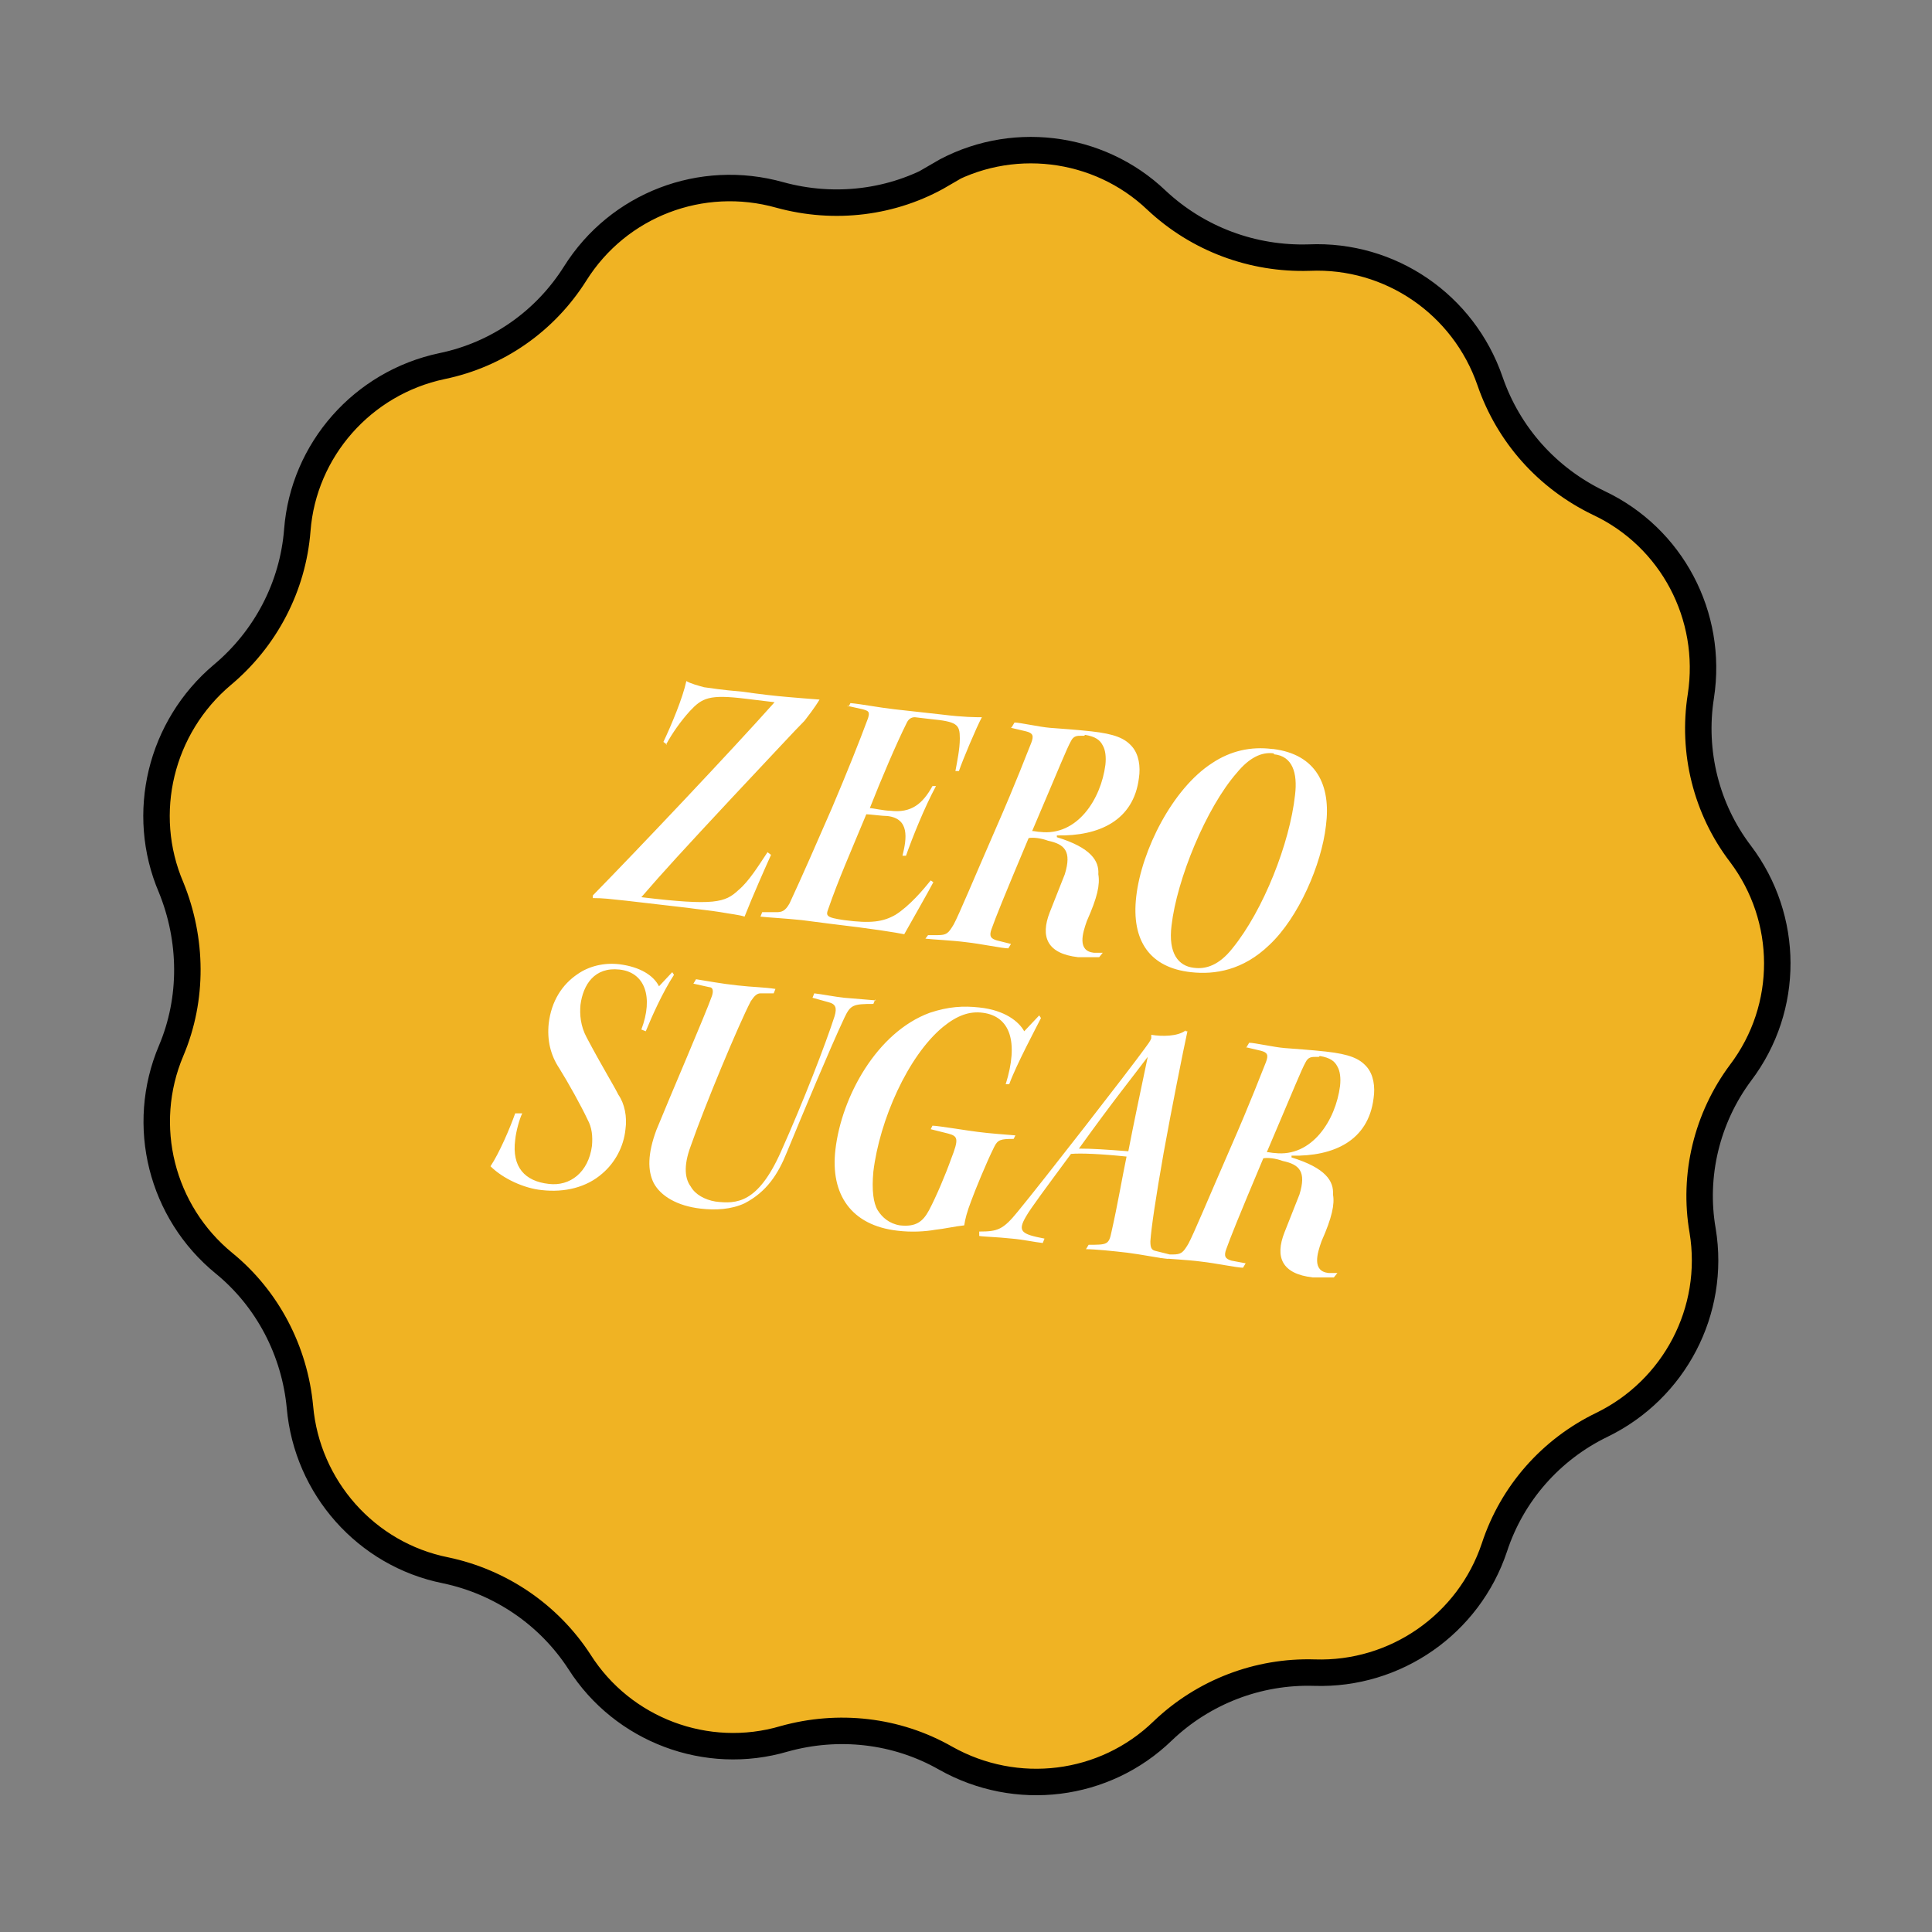
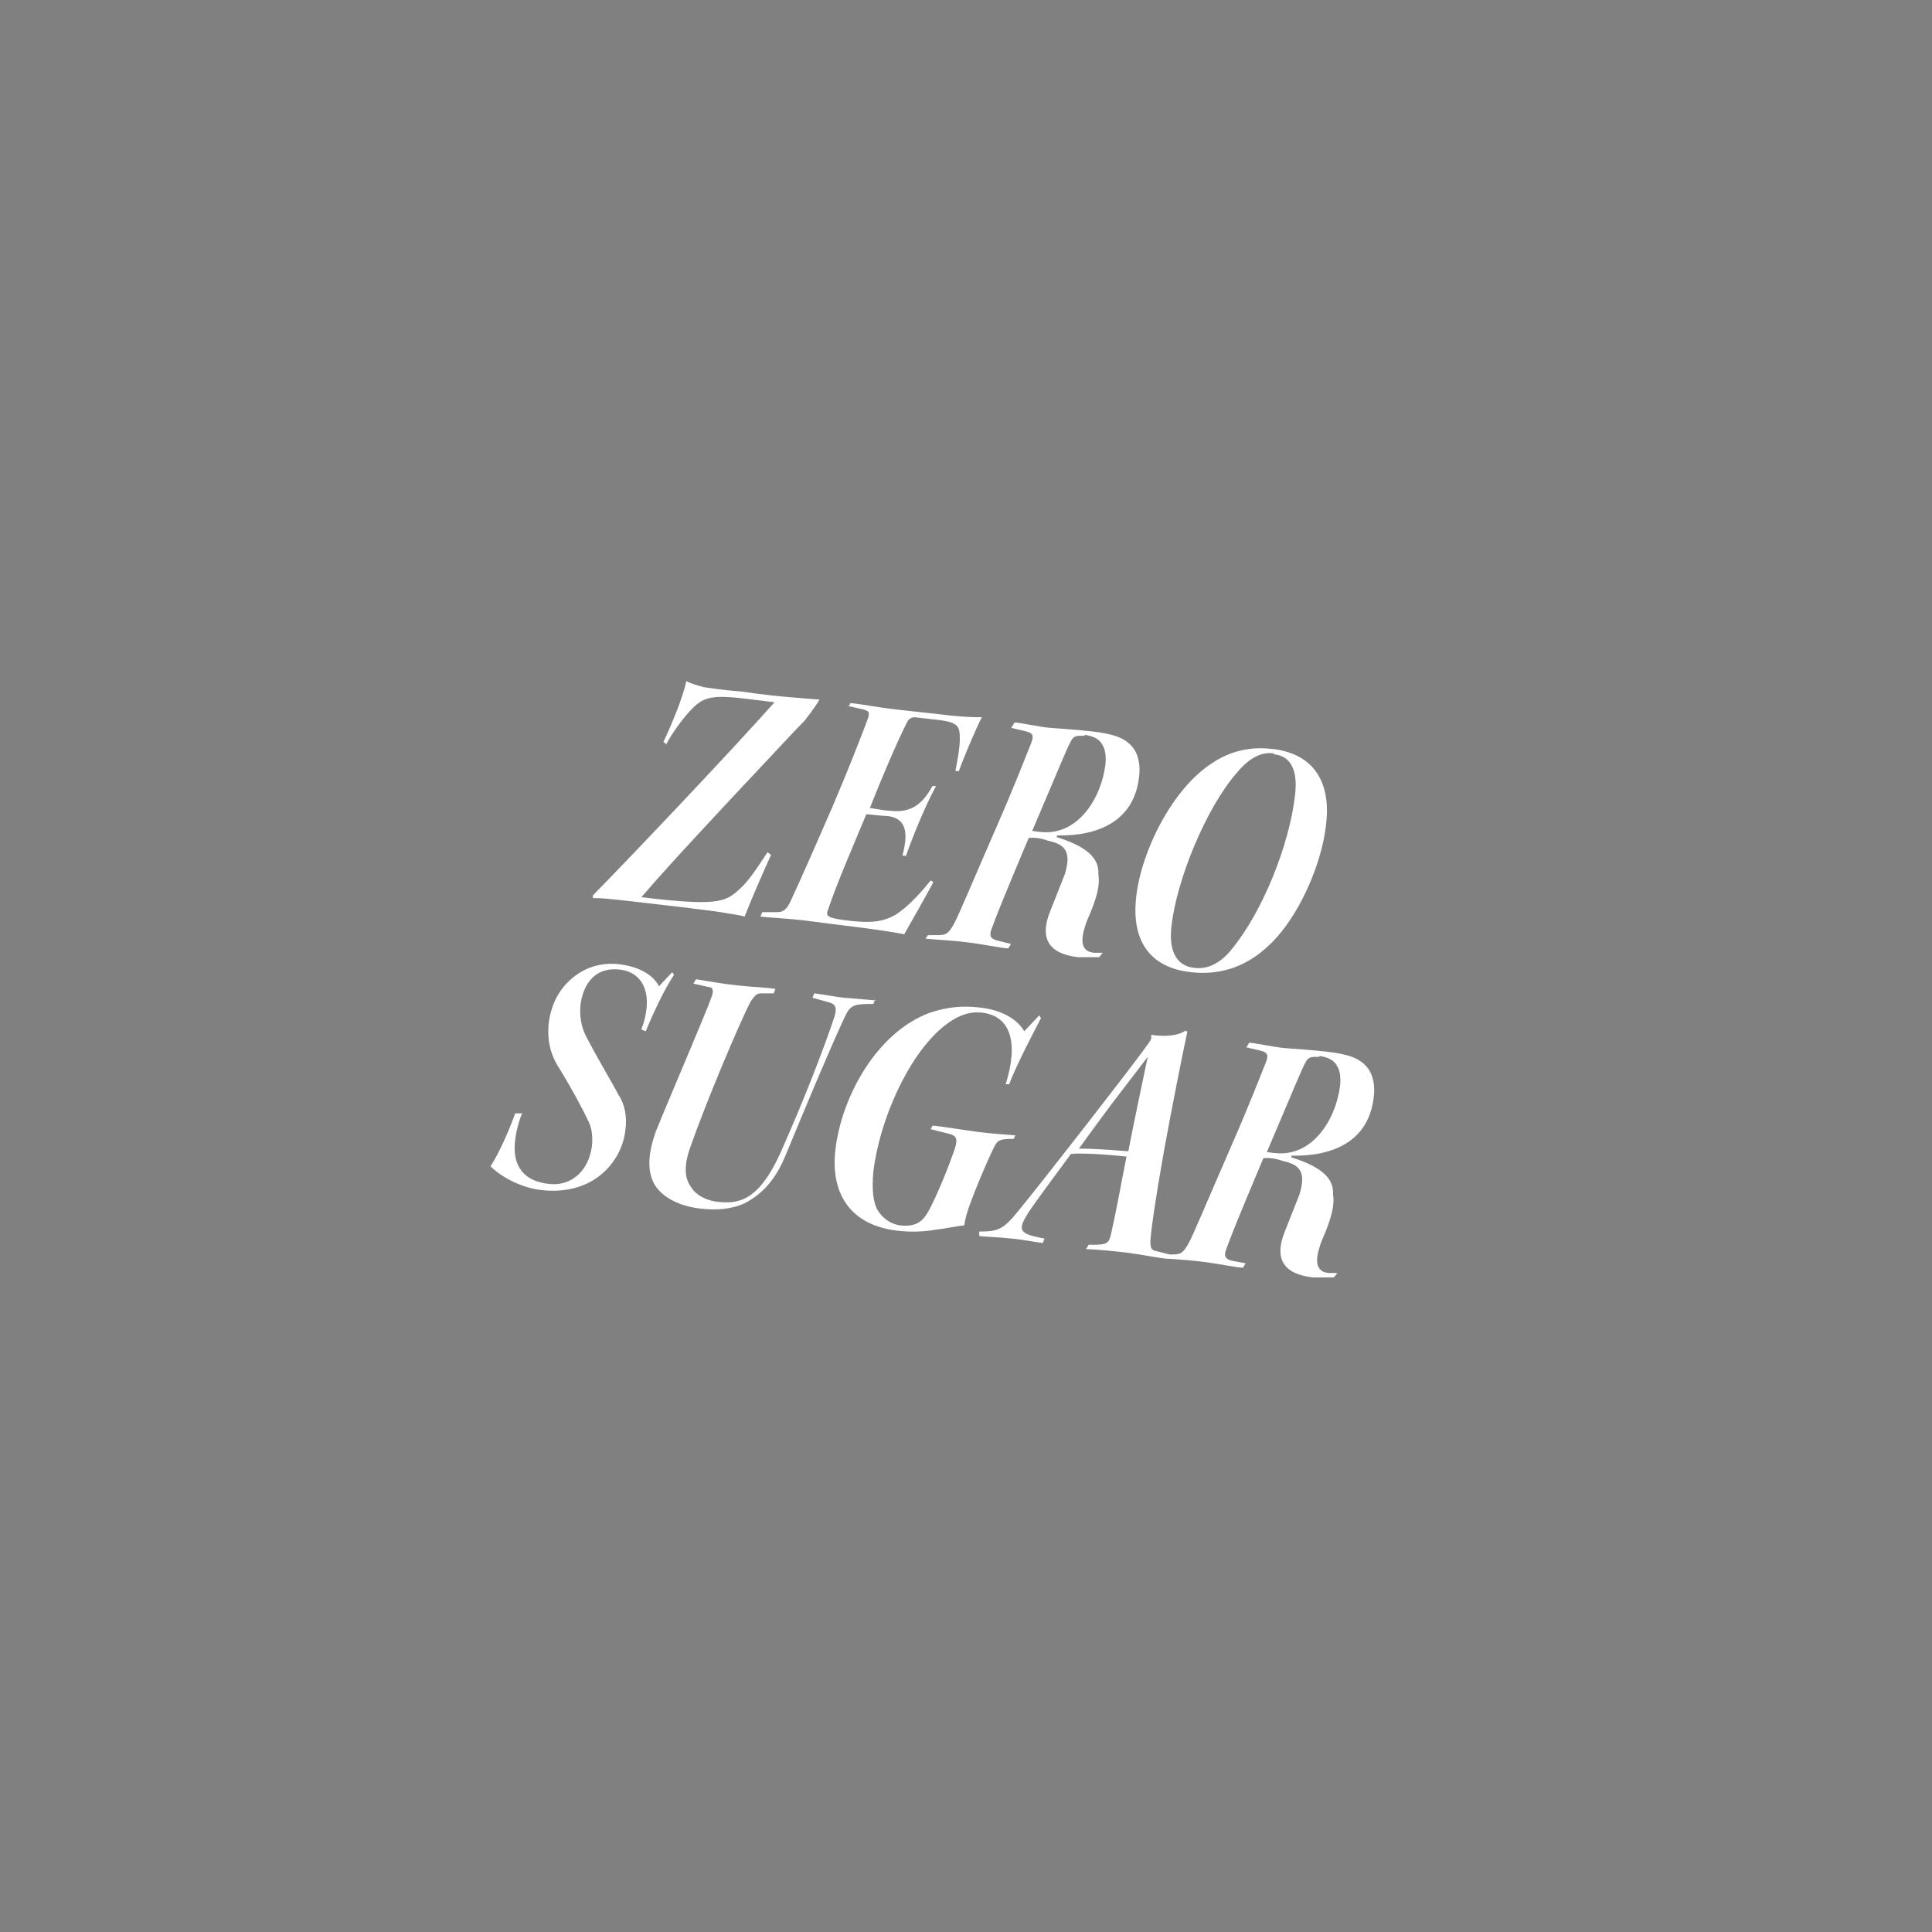
<svg xmlns="http://www.w3.org/2000/svg" id="Layer_1" data-name="Layer 1" version="1.1" viewBox="0 0 219 219">
  <rect x="0" y="0" width="219" height="219" fill="#808080" stroke="none" />
  <defs>
    <style>
      .cls-1 {
        fill: #f0b323;
        stroke: #000;
        stroke-width: 3px;
      }

      .cls-2 {
        fill: #fff;
        stroke-width: 0px;
      }
    </style>
  </defs>
-   <path class="cls-1" d="M106.5,19.8c7.9-4.6,18-3.4,24.6,2.9,4.7,4.4,10.9,6.7,17.3,6.5,9.2-.4,17.5,5.3,20.5,14,2.1,6.1,6.5,11,12.3,13.8,8.3,3.9,13,12.8,11.6,21.9-1,6.3.6,12.8,4.5,17.9,5.5,7.3,5.6,17.4,0,24.8-3.8,5.1-5.4,11.6-4.3,17.9,1.5,9.1-3.2,18-11.4,22-5.8,2.8-10.2,7.8-12.2,13.9-2.9,8.7-11.2,14.5-20.4,14.2-6.4-.2-12.6,2.2-17.2,6.6-6.6,6.4-16.6,7.6-24.6,3.1-5.6-3.2-12.2-3.9-18.3-2.2-8.8,2.6-18.3-1-23.2-8.7-3.5-5.4-9-9.1-15.2-10.4-9-1.8-15.7-9.4-16.5-18.5-.6-6.4-3.7-12.3-8.6-16.3-7.1-5.8-9.6-15.6-6-24.1,2.5-5.9,2.4-12.6,0-18.5-3.6-8.4-1.2-18.2,5.8-24.1,4.9-4.1,8-10,8.5-16.4.7-9.1,7.4-16.7,16.4-18.6,6.3-1.3,11.7-5.1,15.1-10.5,4.9-7.8,14.3-11.4,23.2-8.9,6.2,1.7,12.8.9,18.3-2.3Z" />
  <path class="cls-2" d="M75.6,84.4l-.4-.3c.9-1.9,2.2-5,2.6-6.9.5.3,1.3.5,2,.7.8.1,1.9.3,4.3.5,2.1.3,3.9.5,5.1.6,1.3.1,2.2.2,3.7.3-.6,1-1.4,2-1.7,2.4-1.1,1.1-3.4,3.6-8.2,8.7-5.5,5.9-7.8,8.4-10.3,11.3,8.3,1,9.5.6,11-.8,1.2-1,2.3-2.8,3.3-4.3l.4.3c-.5,1.1-2.1,4.7-3,7-.6-.2-1.6-.3-2.7-.5-1.2-.2-2.4-.3-3.8-.5l-6.9-.8c-1.9-.2-2.6-.3-3.8-.3v-.3c5-5.1,15.7-16.4,20.6-21.9l-3.3-.4c-4.1-.5-4.9-.1-6.3,1.4-1,1.1-2,2.5-2.7,3.8ZM96.2,80.1l.2-.4c1.2.1,3.2.5,5,.7l5.4.6c2.4.3,3.8.3,4.5.3-.6,1.1-2.2,4.9-2.6,6.1h-.4c.2-1.1.5-2.5.5-3.7,0-1.6-.3-1.9-3.4-2.2l-1.7-.2c-.4,0-.7.2-.9.6-1.2,2.4-2.9,6.4-4.2,9.7.3,0,1.6.3,2.3.3,2.4.3,3.7-.8,4.8-2.8h.4c-1.3,2.4-2.7,5.9-3.4,7.9h-.4c.5-2,.8-4.2-1.7-4.5-.6,0-2-.2-2.4-.2-1.7,4.1-3.2,7.5-4.3,10.7-.3.8-.3,1,1.8,1.3,3,.4,4.4.2,5.8-.6,1.6-1,3.2-2.9,4-3.9l.3.2c-.4.8-2.8,5-3.3,5.9-1-.2-3.4-.6-8.5-1.2l-3.1-.4c-1.9-.2-3.9-.3-4.7-.4l.2-.5h1.6c.6,0,1-.1,1.5-1,1.4-3,3.1-6.9,4.8-10.8,1.7-4,3.1-7.5,4.1-10.2.2-.7.1-.8-.6-1l-1.8-.4ZM114.7,82.4l.3-.5c.6,0,2.8.5,4,.6,1.2.1,2.9.2,4.7.4,2.7.3,3.8.8,4.6,1.7.8.9,1,2.3.8,3.6-.6,4.8-4.5,6.6-9.3,6.5v.2c3.9,1.2,4.8,2.7,4.7,4.2.2,1.2-.1,2.6-1.3,5.3-.5,1.4-1.1,3.4.8,3.6.3,0,.7,0,1,0l-.4.5c-.5,0-1.5,0-2.4,0-3.5-.4-4.3-2.3-3.2-5.1.6-1.5,1.3-3.3,1.7-4.3.8-2.6,0-3.4-1.9-3.8-.8-.3-1.7-.4-2.2-.3-2.9,6.9-3.7,8.9-4.2,10.3-.3.8-.1,1.1.6,1.3l1.6.4-.3.5c-.7,0-3-.5-4.8-.7-1.5-.2-3.8-.3-4.6-.4l.3-.4h1.1c1,0,1.2-.2,1.8-1.2.6-1.1,2.3-5.2,4.7-10.7,2.5-5.7,3.6-8.7,4.1-9.9.3-.8.2-1.1-.6-1.3l-1.7-.4ZM122.9,83.4h-.3c-.5,0-.9,0-1.2.6-.5.9-1.2,2.7-4.4,10.2.3,0,.6.1.9.1,4.2.5,6.9-3.7,7.4-7.6.1-.9,0-1.7-.3-2.2-.3-.6-.8-1-2-1.2ZM144.3,84.9h0c4.9.6,6.6,4.1,6,8.7-.5,4.4-3.1,10.4-6.4,13.5-3,2.9-6.2,3.4-8.9,3.1-4.6-.5-6.8-3.5-6.2-8.6.6-5.2,4.1-12.2,8.6-15.1,2.1-1.4,4.4-1.9,6.8-1.6ZM144.4,85.4h0c-1.4-.2-2.8.5-4.2,2.2-3.5,4-6.8,12.1-7.4,17.3-.4,3.2.8,4.6,2.5,4.8,1.4.2,2.9-.3,4.4-2.2,3.5-4.3,6.5-11.9,7.1-17.4.3-2.5-.3-4.4-2.4-4.6ZM58.6,126.2h.6c-.3.6-.7,2-.8,3-.4,3.1,1.1,4.7,3.8,5,2.4.3,4.5-1.3,4.9-4.3.1-1.1,0-2.1-.5-3-.7-1.5-2.2-4.2-3.2-5.8-1-1.5-1.4-3.2-1.2-5.1.3-2.5,1.5-4.4,3.3-5.6,1.3-.9,3-1.3,4.7-1.1,2.4.3,3.9,1.3,4.5,2.5l1.5-1.6.2.3c-1.3,2-2.5,4.7-3.2,6.4l-.5-.2c1.4-3.7.4-6.5-2.5-6.8-2.8-.3-4.1,1.7-4.4,4-.1,1.1,0,2.4.7,3.7,1.8,3.4,3,5.3,3.6,6.5.7,1,1,2.5.8,3.9-.2,2-1.2,3.8-2.6,5-1.8,1.6-4.3,2.2-6.9,1.9-2-.2-4.4-1.3-5.8-2.7,1-1.5,2.2-4.3,2.8-6ZM99.2,113.3l-.2.5c-2.3,0-2.6.1-3.3,1.6-1.6,3.4-4.6,10.6-6.5,15.2-1,2.5-2.3,4.5-4.8,5.8-1.5.7-3.3.8-5,.6-2.6-.3-4.5-1.4-5.3-2.9-.7-1.4-.7-3.3.3-6,1.5-3.7,5.6-13.2,6.3-15.2.2-.6.1-1-.3-1l-1.8-.4.3-.5c1.3.2,2.8.5,4.7.7,1.7.2,3.1.2,4.3.4l-.2.5h-1.5c-.4,0-.7.3-1.1.9-1.4,2.7-5.2,11.8-6.8,16.4-.9,2.4-.6,3.8,0,4.6.5.9,1.6,1.5,2.8,1.7,2.4.3,4.8.2,7.4-5.6,2.6-5.8,5.1-12.3,6.1-15.4.3-1,.1-1.4-.7-1.6l-1.8-.5.2-.5c.9.1,2.4.4,3.4.5,1.2.1,2.4.2,3.6.3ZM114.5,122.9h-.5c1.5-4.8.5-7.7-2.6-8.1-1.5-.2-2.9.3-4.5,1.6-4,3.3-7.2,10.6-7.9,16.4-.2,2.1,0,3.6.5,4.4.5.8,1.3,1.5,2.5,1.7,1.8.2,2.6-.4,3.3-1.7.8-1.5,1.9-4.1,2.5-5.8.9-2.3.8-2.6-.3-2.9l-2-.5.2-.4c.6,0,4.2.6,5.1.7,1.5.2,3.2.3,4.3.4l-.2.4c-1.5,0-1.8.1-2.2.9-.9,1.8-2.2,5-2.6,6.1-.5,1.3-.7,2.1-.8,2.8-1,.1-2.3.4-3.3.5-1.1.2-2.7.3-4.3.1-5.2-.6-7.6-4.1-7-9.2.7-6,4.7-13.3,10.7-15.5,2.1-.7,3.8-.8,5.6-.6,2.9.3,4.5,1.6,5.1,2.7l1.7-1.8.2.3c-.5,1-2.8,5.3-3.6,7.5ZM134.4,116.9h.2c-.5,2.3-1.8,8.8-2.7,13.8-.9,5.1-1.4,8.5-1.5,10,0,.7.1,1,.6,1.1l1.6.4-.2.5c-1.1-.1-3-.5-4.6-.7-1.7-.2-3.7-.4-4.7-.4l.3-.5c2.1,0,2.3,0,2.6-1.5.7-3.1,1.2-6.1,1.7-8.5-2.9-.3-5.2-.4-6.3-.3-2.8,3.8-4.6,6.2-5.1,7.1-1,1.7-.5,2,2.1,2.5l-.2.5c-.9-.1-2.3-.4-3.5-.5-1.9-.2-3.1-.2-3.7-.3v-.5c2.1,0,2.7-.2,4.4-2.3,2.8-3.4,12.6-16,14.4-18.5.3-.4.6-.8.7-1.1v-.4c1.2.2,3,.2,3.9-.5ZM127.9,130.5c.6-3.1,1.4-6.9,2.2-10.7-1.8,2.4-3.7,4.7-7.8,10.4,1.6,0,3,.1,5.6.3ZM141.3,118.7l.3-.5c.6,0,2.8.5,4,.6,1.2.1,2.9.2,4.7.4,2.7.3,3.8.8,4.6,1.7.8.9,1,2.3.8,3.6-.6,4.8-4.5,6.6-9.3,6.5v.2c3.9,1.2,4.8,2.7,4.7,4.2.2,1.1-.1,2.6-1.3,5.3-.5,1.4-1.1,3.4.8,3.6.3,0,.7,0,1,0l-.4.5c-.5,0-1.5,0-2.4,0-3.5-.4-4.3-2.3-3.2-5.1.6-1.5,1.3-3.3,1.7-4.3.8-2.6,0-3.4-1.9-3.8-.8-.3-1.7-.4-2.2-.3-2.9,6.9-3.7,8.9-4.2,10.3-.3.8-.1,1.1.6,1.3l1.6.3-.3.5c-.7,0-3-.5-4.8-.7-1.5-.2-3.8-.3-4.6-.4l.3-.4h1.1c1,0,1.2-.2,1.8-1.2.6-1.1,2.3-5.2,4.7-10.7,2.5-5.7,3.6-8.7,4.1-9.9.3-.8.2-1.1-.6-1.3l-1.7-.4ZM149.5,119.8h-.3c-.5,0-.9,0-1.2.6-.5.9-1.2,2.7-4.4,10.2.3,0,.6.1.9.1,4.2.5,6.9-3.7,7.4-7.6.1-.9,0-1.7-.3-2.2-.3-.6-.8-1-2-1.2Z" />
</svg>